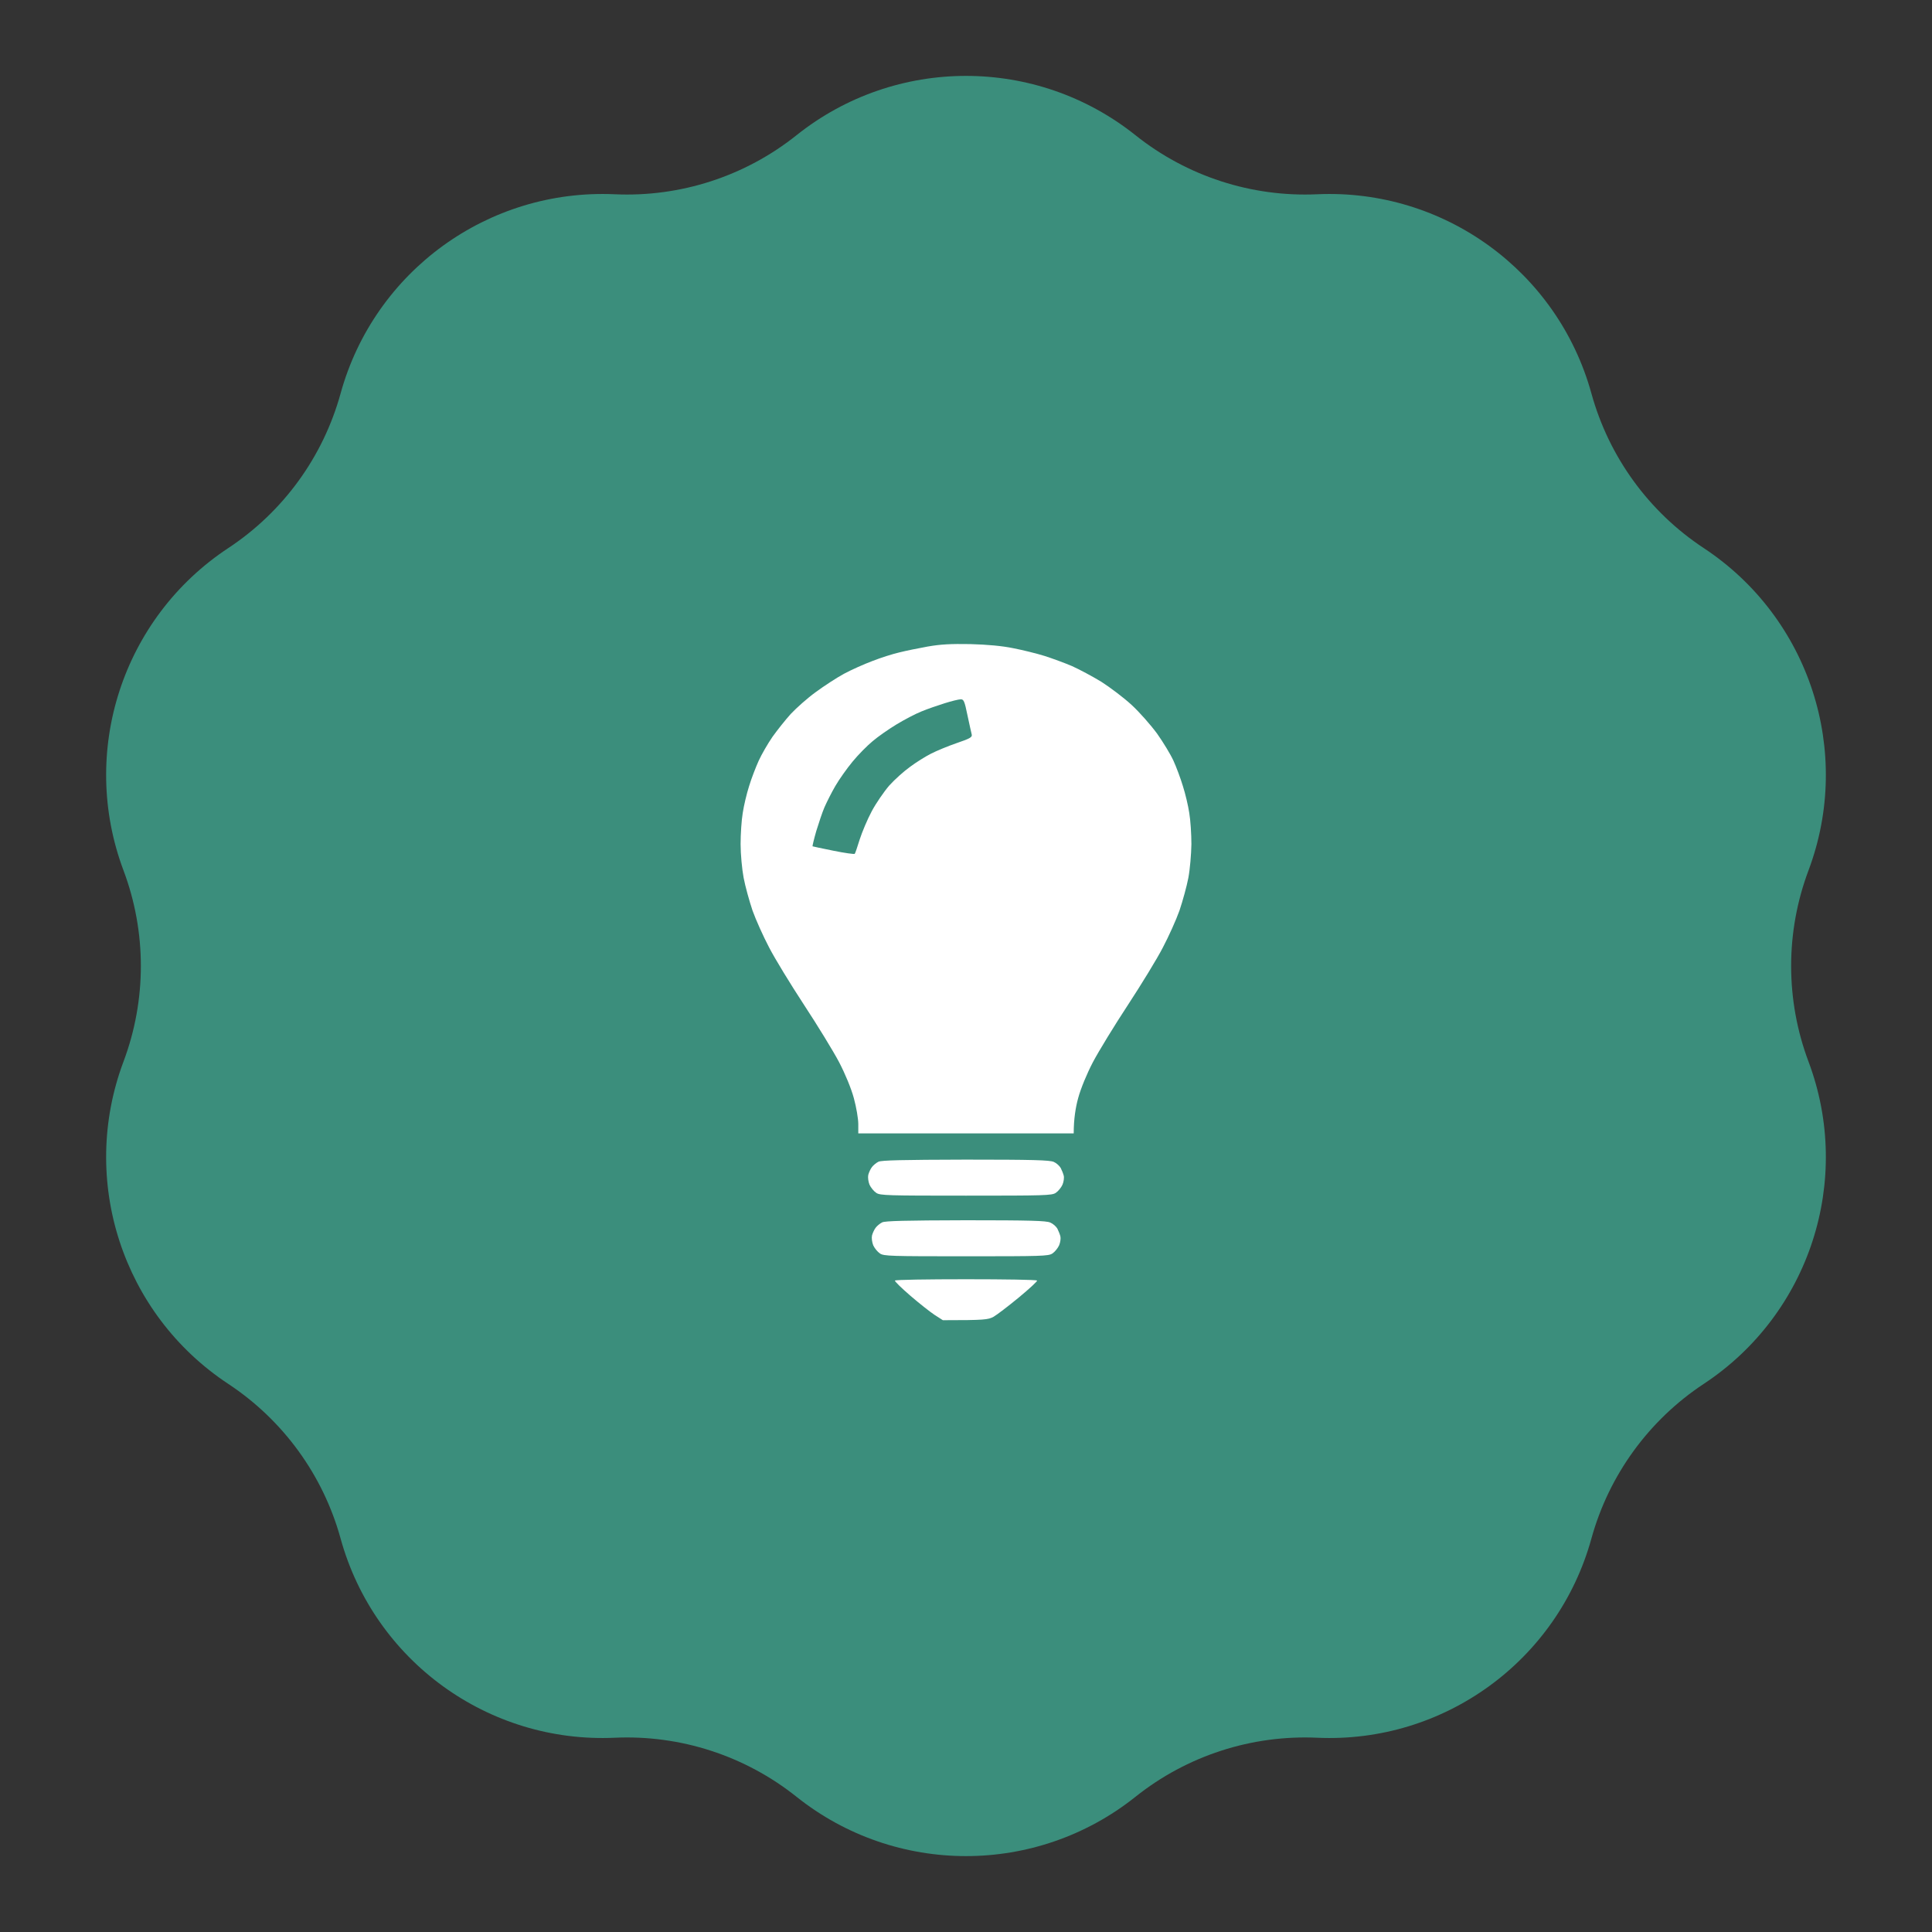
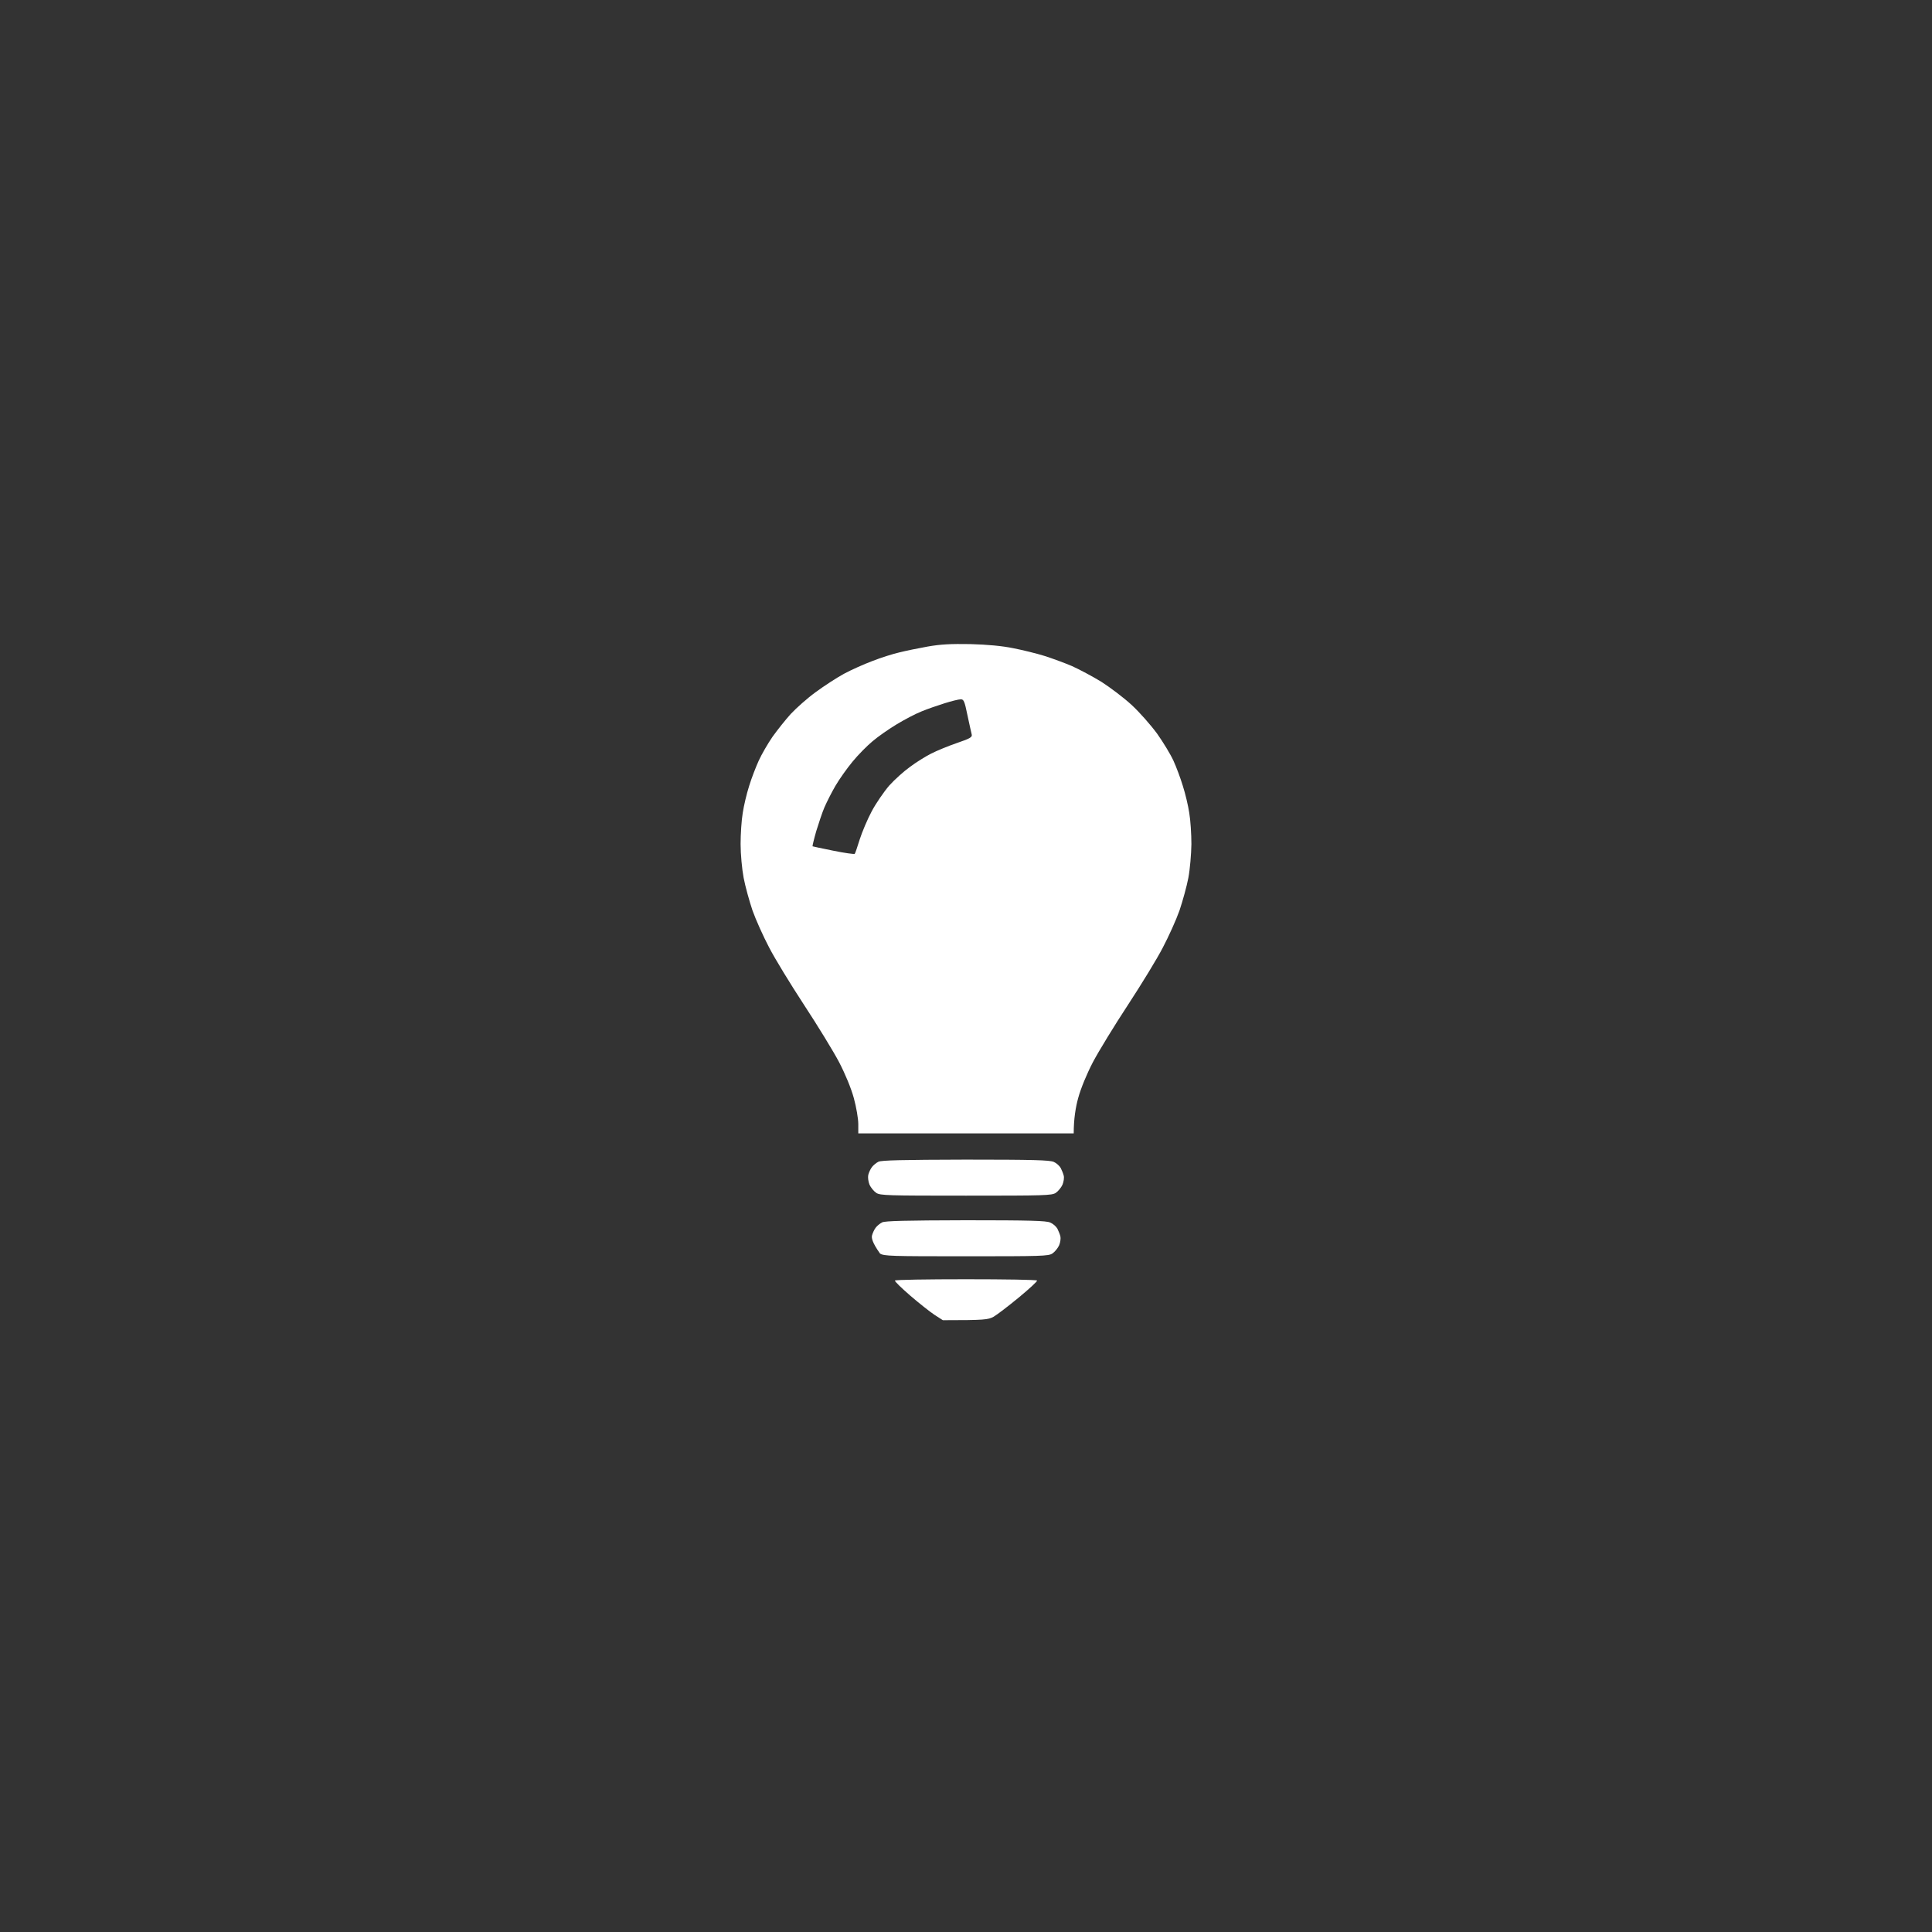
<svg xmlns="http://www.w3.org/2000/svg" width="60" height="60" viewBox="0 0 60 60" fill="none">
  <rect x="0" y="0" width="60" height="60" fill="#333333" stroke="none" />
-   <path d="M24.737 4.199C27.816 1.743 32.184 1.743 35.263 4.199C36.861 5.474 38.866 6.125 40.907 6.033C44.842 5.856 48.376 8.423 49.423 12.22C49.967 14.19 51.206 15.896 52.911 17.021C56.199 19.191 57.549 23.346 56.164 27.033C55.446 28.946 55.446 31.054 56.164 32.967C57.549 36.654 56.199 40.809 52.911 42.978C51.206 44.104 49.967 45.81 49.423 47.779C48.376 51.577 44.842 54.145 40.907 53.967C38.866 53.875 36.861 54.526 35.263 55.801C32.184 58.257 27.816 58.257 24.737 55.801C23.139 54.526 21.134 53.875 19.093 53.967C15.158 54.145 11.624 51.577 10.577 47.779C10.034 45.81 8.794 44.104 7.089 42.978C3.801 40.809 2.451 36.654 3.836 32.967C4.554 31.054 4.554 28.946 3.836 27.033C2.451 23.346 3.801 19.191 7.089 17.021C8.794 15.896 10.034 14.19 10.577 12.22C11.624 8.423 15.158 5.856 19.093 6.033C21.134 6.125 23.139 5.474 24.737 4.199Z" fill="#3B8E7C" />
-   <path fill-rule="evenodd" clip-rule="evenodd" d="M30.138 20.003C30.669 20.018 31.117 20.059 31.465 20.13C31.753 20.186 32.19 20.293 32.433 20.369C32.676 20.446 33.063 20.588 33.29 20.685C33.517 20.787 33.926 21.005 34.202 21.173C34.473 21.346 34.899 21.667 35.142 21.891C35.386 22.115 35.739 22.517 35.933 22.781C36.121 23.046 36.353 23.428 36.441 23.621C36.53 23.814 36.663 24.171 36.735 24.41C36.812 24.649 36.901 25.026 36.934 25.25C36.972 25.474 37 25.906 37 26.216C36.995 26.527 36.956 26.995 36.906 27.26C36.856 27.524 36.729 27.982 36.63 28.277C36.525 28.573 36.292 29.087 36.115 29.423C35.944 29.758 35.452 30.562 35.032 31.204C34.611 31.845 34.119 32.649 33.942 32.985C33.749 33.356 33.566 33.799 33.483 34.104C33.406 34.384 33.345 34.746 33.345 35.199H26.655V34.908C26.655 34.746 26.594 34.384 26.517 34.104C26.434 33.799 26.251 33.356 26.058 32.985C25.881 32.649 25.389 31.845 24.968 31.204C24.548 30.562 24.056 29.758 23.885 29.423C23.708 29.087 23.476 28.573 23.37 28.277C23.271 27.982 23.144 27.524 23.094 27.26C23.044 26.995 23 26.527 23 26.216C23 25.906 23.028 25.474 23.066 25.25C23.099 25.026 23.188 24.649 23.265 24.41C23.337 24.171 23.476 23.814 23.564 23.621C23.652 23.428 23.846 23.092 23.99 22.883C24.139 22.675 24.393 22.354 24.559 22.171C24.731 21.988 25.073 21.682 25.333 21.494C25.588 21.306 25.986 21.046 26.212 20.924C26.439 20.802 26.837 20.624 27.097 20.527C27.357 20.425 27.727 20.308 27.927 20.262C28.126 20.212 28.524 20.13 28.811 20.079C29.22 20.008 29.519 19.993 30.138 20.003ZM28.618 22.094C28.435 22.166 28.087 22.349 27.844 22.496C27.6 22.644 27.263 22.878 27.097 23.021C26.931 23.158 26.649 23.443 26.478 23.652C26.306 23.86 26.063 24.201 25.942 24.41C25.82 24.619 25.671 24.919 25.604 25.072C25.538 25.224 25.427 25.56 25.35 25.809C25.278 26.059 25.228 26.273 25.234 26.283C25.239 26.288 25.532 26.349 25.881 26.42C26.229 26.491 26.528 26.532 26.544 26.517C26.561 26.502 26.627 26.298 26.699 26.069C26.771 25.845 26.937 25.448 27.07 25.199C27.202 24.949 27.451 24.588 27.617 24.395C27.788 24.206 28.076 23.947 28.264 23.814C28.446 23.677 28.739 23.494 28.911 23.407C29.088 23.316 29.447 23.168 29.712 23.077C30.133 22.934 30.199 22.893 30.177 22.807C30.16 22.751 30.105 22.481 30.044 22.206C29.956 21.774 29.928 21.713 29.834 21.718C29.773 21.718 29.547 21.774 29.337 21.84C29.126 21.906 28.8 22.018 28.618 22.094ZM30 39.728C31.2 39.728 32.195 39.743 32.206 39.769C32.223 39.789 31.968 40.023 31.642 40.293C31.316 40.562 30.962 40.832 30.857 40.893C30.686 40.985 30.581 41 29.281 41L29.027 40.837C28.889 40.746 28.546 40.476 28.269 40.237C27.993 39.998 27.777 39.789 27.794 39.769C27.81 39.743 28.806 39.728 30 39.728ZM29.989 36.013C32.084 36.013 32.599 36.028 32.726 36.084C32.809 36.12 32.903 36.206 32.941 36.272C32.975 36.339 33.019 36.445 33.035 36.511C33.052 36.573 33.035 36.7 32.997 36.791C32.958 36.878 32.864 36.995 32.787 37.046C32.665 37.127 32.444 37.132 30 37.132C27.556 37.132 27.335 37.127 27.213 37.046C27.136 36.995 27.042 36.878 27.003 36.791C26.965 36.695 26.948 36.562 26.965 36.486C26.987 36.405 27.036 36.298 27.081 36.242C27.119 36.191 27.208 36.115 27.28 36.079C27.374 36.033 28.02 36.018 29.983 36.013H29.989ZM29.989 37.896C31.996 37.896 32.494 37.911 32.615 37.967C32.704 38.003 32.798 38.089 32.837 38.155C32.87 38.221 32.914 38.328 32.931 38.394C32.947 38.456 32.931 38.583 32.892 38.674C32.853 38.761 32.759 38.878 32.682 38.929C32.56 39.01 32.344 39.015 30.006 39.015C27.667 39.015 27.451 39.01 27.329 38.929C27.252 38.878 27.158 38.761 27.119 38.674C27.081 38.578 27.064 38.445 27.081 38.369C27.103 38.288 27.152 38.181 27.197 38.125C27.235 38.074 27.324 37.998 27.396 37.962C27.49 37.916 28.114 37.901 29.989 37.896Z" fill="white" />
+   <path fill-rule="evenodd" clip-rule="evenodd" d="M30.138 20.003C30.669 20.018 31.117 20.059 31.465 20.13C31.753 20.186 32.19 20.293 32.433 20.369C32.676 20.446 33.063 20.588 33.29 20.685C33.517 20.787 33.926 21.005 34.202 21.173C34.473 21.346 34.899 21.667 35.142 21.891C35.386 22.115 35.739 22.517 35.933 22.781C36.121 23.046 36.353 23.428 36.441 23.621C36.53 23.814 36.663 24.171 36.735 24.41C36.812 24.649 36.901 25.026 36.934 25.25C36.972 25.474 37 25.906 37 26.216C36.995 26.527 36.956 26.995 36.906 27.26C36.856 27.524 36.729 27.982 36.63 28.277C36.525 28.573 36.292 29.087 36.115 29.423C35.944 29.758 35.452 30.562 35.032 31.204C34.611 31.845 34.119 32.649 33.942 32.985C33.749 33.356 33.566 33.799 33.483 34.104C33.406 34.384 33.345 34.746 33.345 35.199H26.655V34.908C26.655 34.746 26.594 34.384 26.517 34.104C26.434 33.799 26.251 33.356 26.058 32.985C25.881 32.649 25.389 31.845 24.968 31.204C24.548 30.562 24.056 29.758 23.885 29.423C23.708 29.087 23.476 28.573 23.37 28.277C23.271 27.982 23.144 27.524 23.094 27.26C23.044 26.995 23 26.527 23 26.216C23 25.906 23.028 25.474 23.066 25.25C23.099 25.026 23.188 24.649 23.265 24.41C23.337 24.171 23.476 23.814 23.564 23.621C23.652 23.428 23.846 23.092 23.99 22.883C24.139 22.675 24.393 22.354 24.559 22.171C24.731 21.988 25.073 21.682 25.333 21.494C25.588 21.306 25.986 21.046 26.212 20.924C26.439 20.802 26.837 20.624 27.097 20.527C27.357 20.425 27.727 20.308 27.927 20.262C28.126 20.212 28.524 20.13 28.811 20.079C29.22 20.008 29.519 19.993 30.138 20.003ZM28.618 22.094C28.435 22.166 28.087 22.349 27.844 22.496C27.6 22.644 27.263 22.878 27.097 23.021C26.931 23.158 26.649 23.443 26.478 23.652C26.306 23.86 26.063 24.201 25.942 24.41C25.82 24.619 25.671 24.919 25.604 25.072C25.538 25.224 25.427 25.56 25.35 25.809C25.278 26.059 25.228 26.273 25.234 26.283C25.239 26.288 25.532 26.349 25.881 26.42C26.229 26.491 26.528 26.532 26.544 26.517C26.561 26.502 26.627 26.298 26.699 26.069C26.771 25.845 26.937 25.448 27.07 25.199C27.202 24.949 27.451 24.588 27.617 24.395C27.788 24.206 28.076 23.947 28.264 23.814C28.446 23.677 28.739 23.494 28.911 23.407C29.088 23.316 29.447 23.168 29.712 23.077C30.133 22.934 30.199 22.893 30.177 22.807C30.16 22.751 30.105 22.481 30.044 22.206C29.956 21.774 29.928 21.713 29.834 21.718C29.773 21.718 29.547 21.774 29.337 21.84C29.126 21.906 28.8 22.018 28.618 22.094ZM30 39.728C31.2 39.728 32.195 39.743 32.206 39.769C32.223 39.789 31.968 40.023 31.642 40.293C31.316 40.562 30.962 40.832 30.857 40.893C30.686 40.985 30.581 41 29.281 41L29.027 40.837C28.889 40.746 28.546 40.476 28.269 40.237C27.993 39.998 27.777 39.789 27.794 39.769C27.81 39.743 28.806 39.728 30 39.728ZM29.989 36.013C32.084 36.013 32.599 36.028 32.726 36.084C32.809 36.12 32.903 36.206 32.941 36.272C32.975 36.339 33.019 36.445 33.035 36.511C33.052 36.573 33.035 36.7 32.997 36.791C32.958 36.878 32.864 36.995 32.787 37.046C32.665 37.127 32.444 37.132 30 37.132C27.556 37.132 27.335 37.127 27.213 37.046C27.136 36.995 27.042 36.878 27.003 36.791C26.965 36.695 26.948 36.562 26.965 36.486C26.987 36.405 27.036 36.298 27.081 36.242C27.119 36.191 27.208 36.115 27.28 36.079C27.374 36.033 28.02 36.018 29.983 36.013H29.989ZM29.989 37.896C31.996 37.896 32.494 37.911 32.615 37.967C32.704 38.003 32.798 38.089 32.837 38.155C32.87 38.221 32.914 38.328 32.931 38.394C32.947 38.456 32.931 38.583 32.892 38.674C32.853 38.761 32.759 38.878 32.682 38.929C32.56 39.01 32.344 39.015 30.006 39.015C27.667 39.015 27.451 39.01 27.329 38.929C27.081 38.578 27.064 38.445 27.081 38.369C27.103 38.288 27.152 38.181 27.197 38.125C27.235 38.074 27.324 37.998 27.396 37.962C27.49 37.916 28.114 37.901 29.989 37.896Z" fill="white" />
</svg>